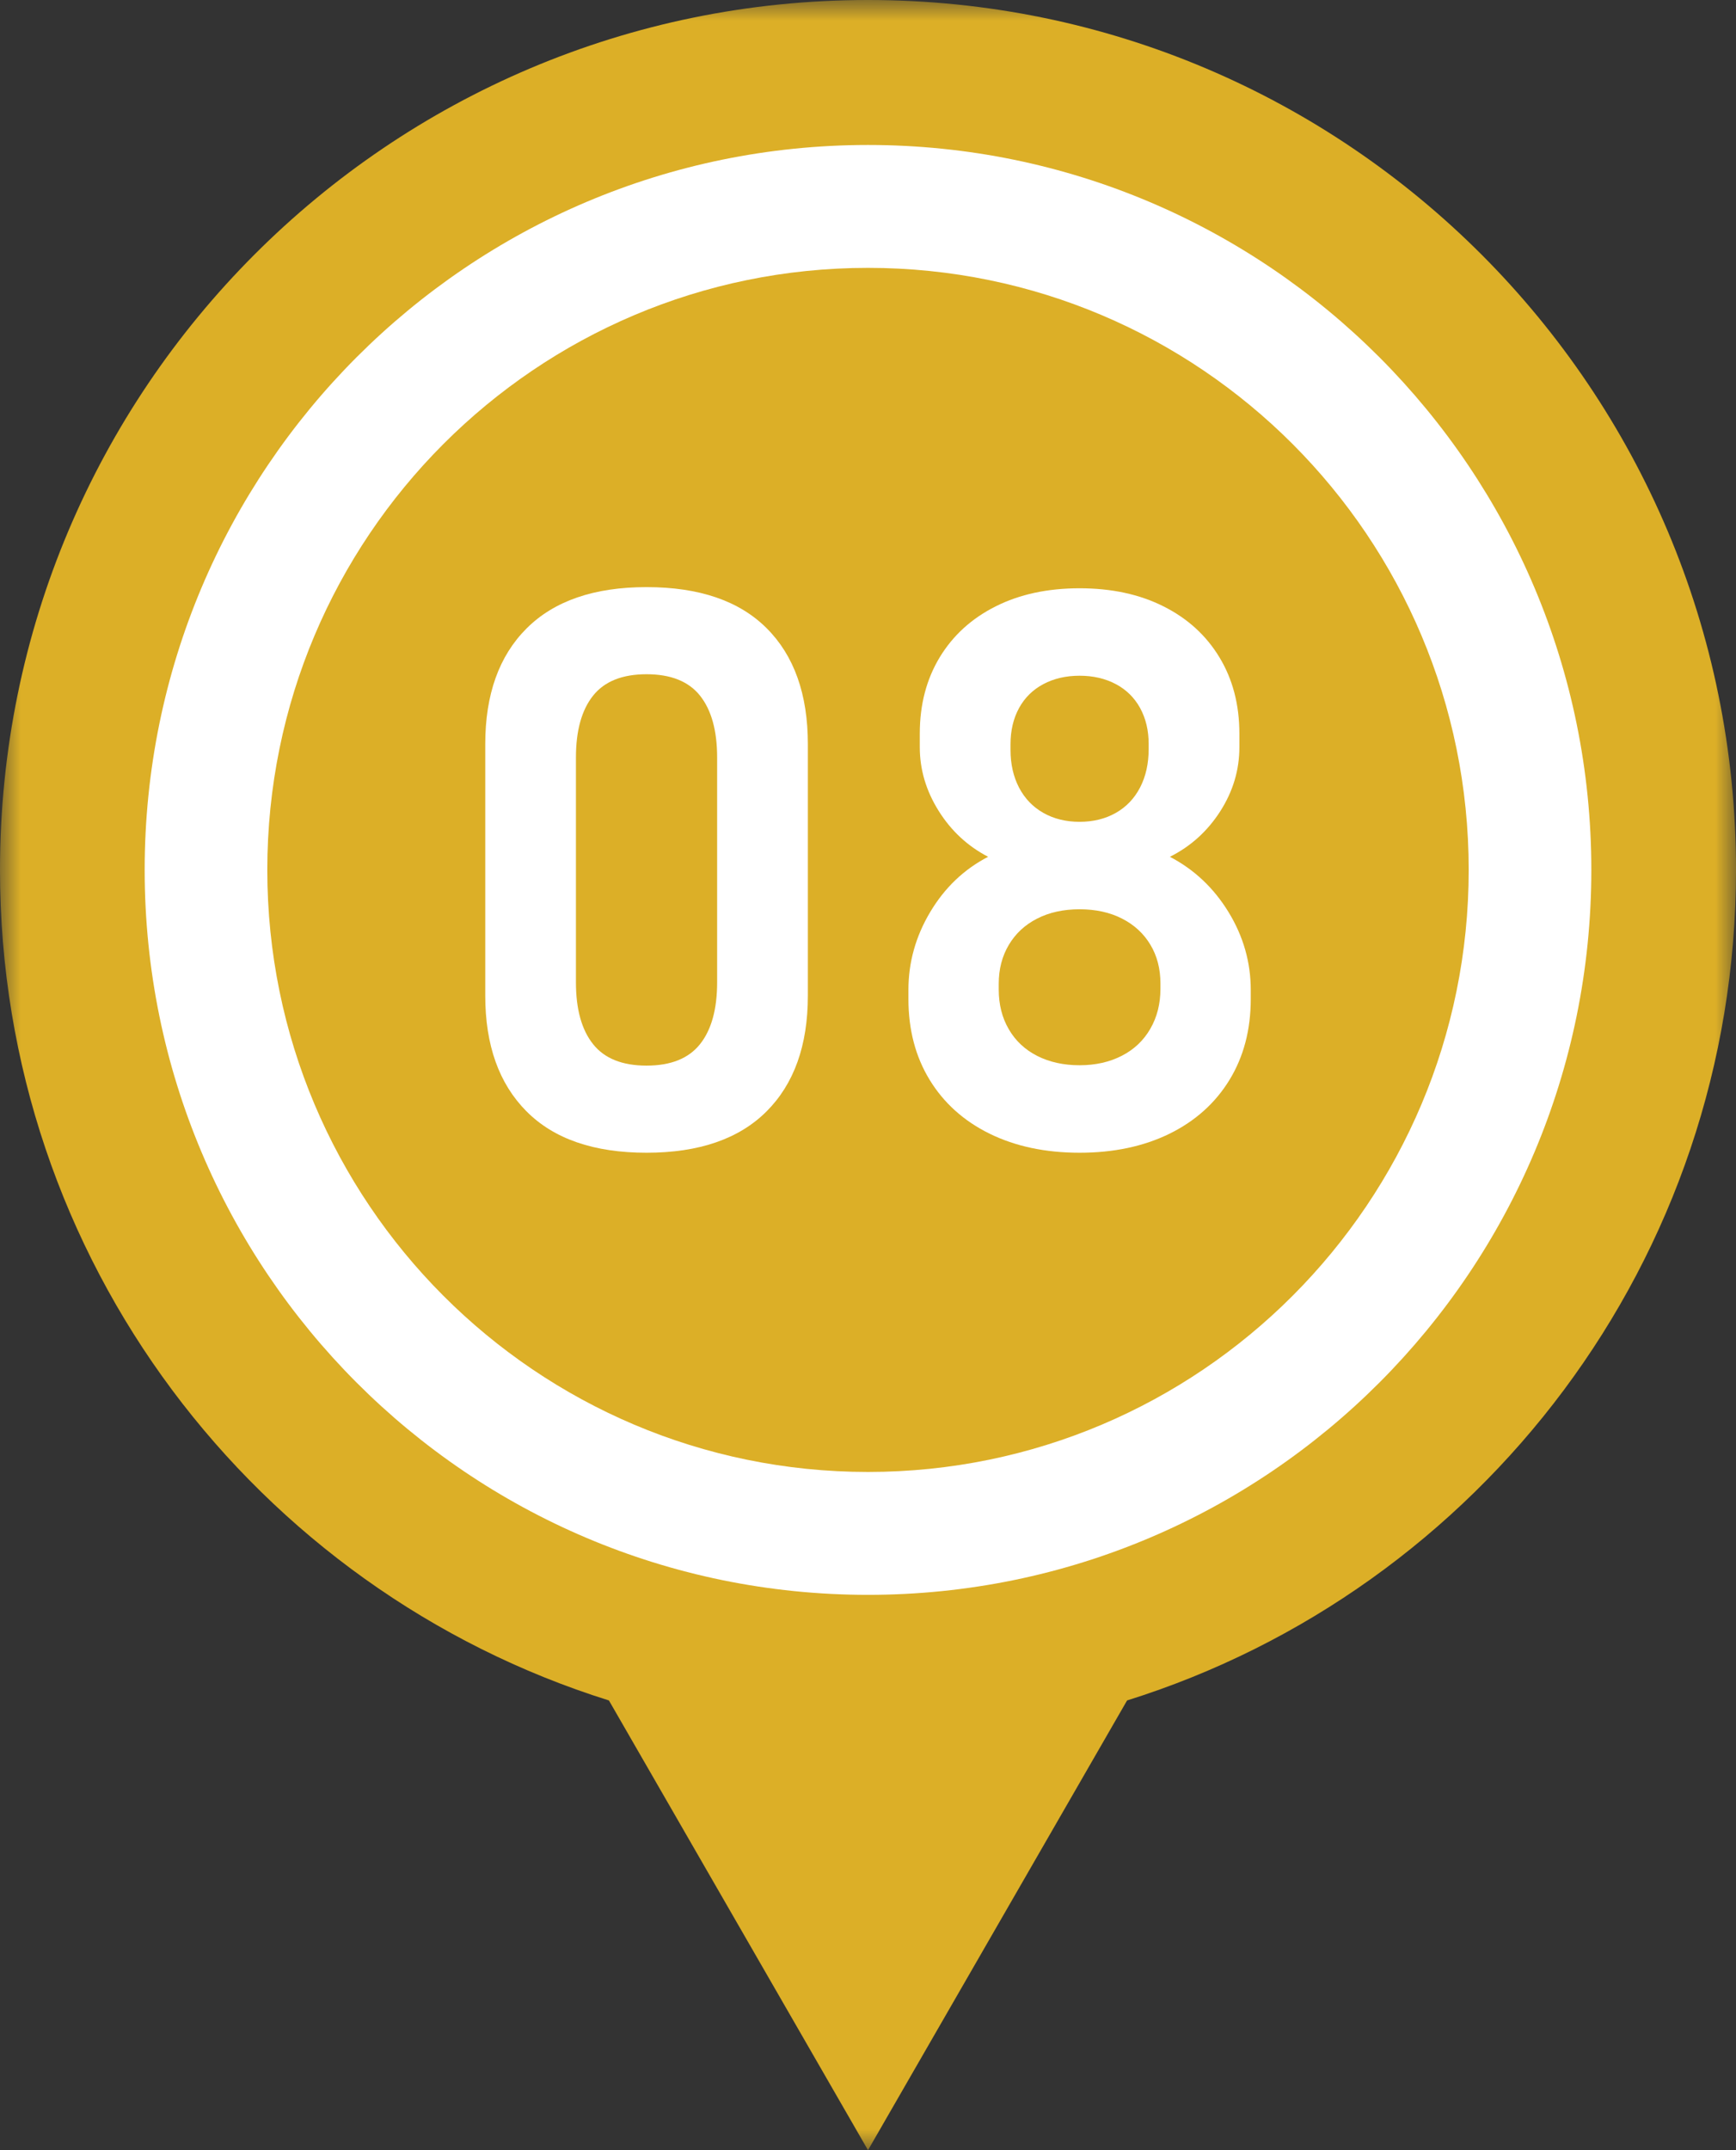
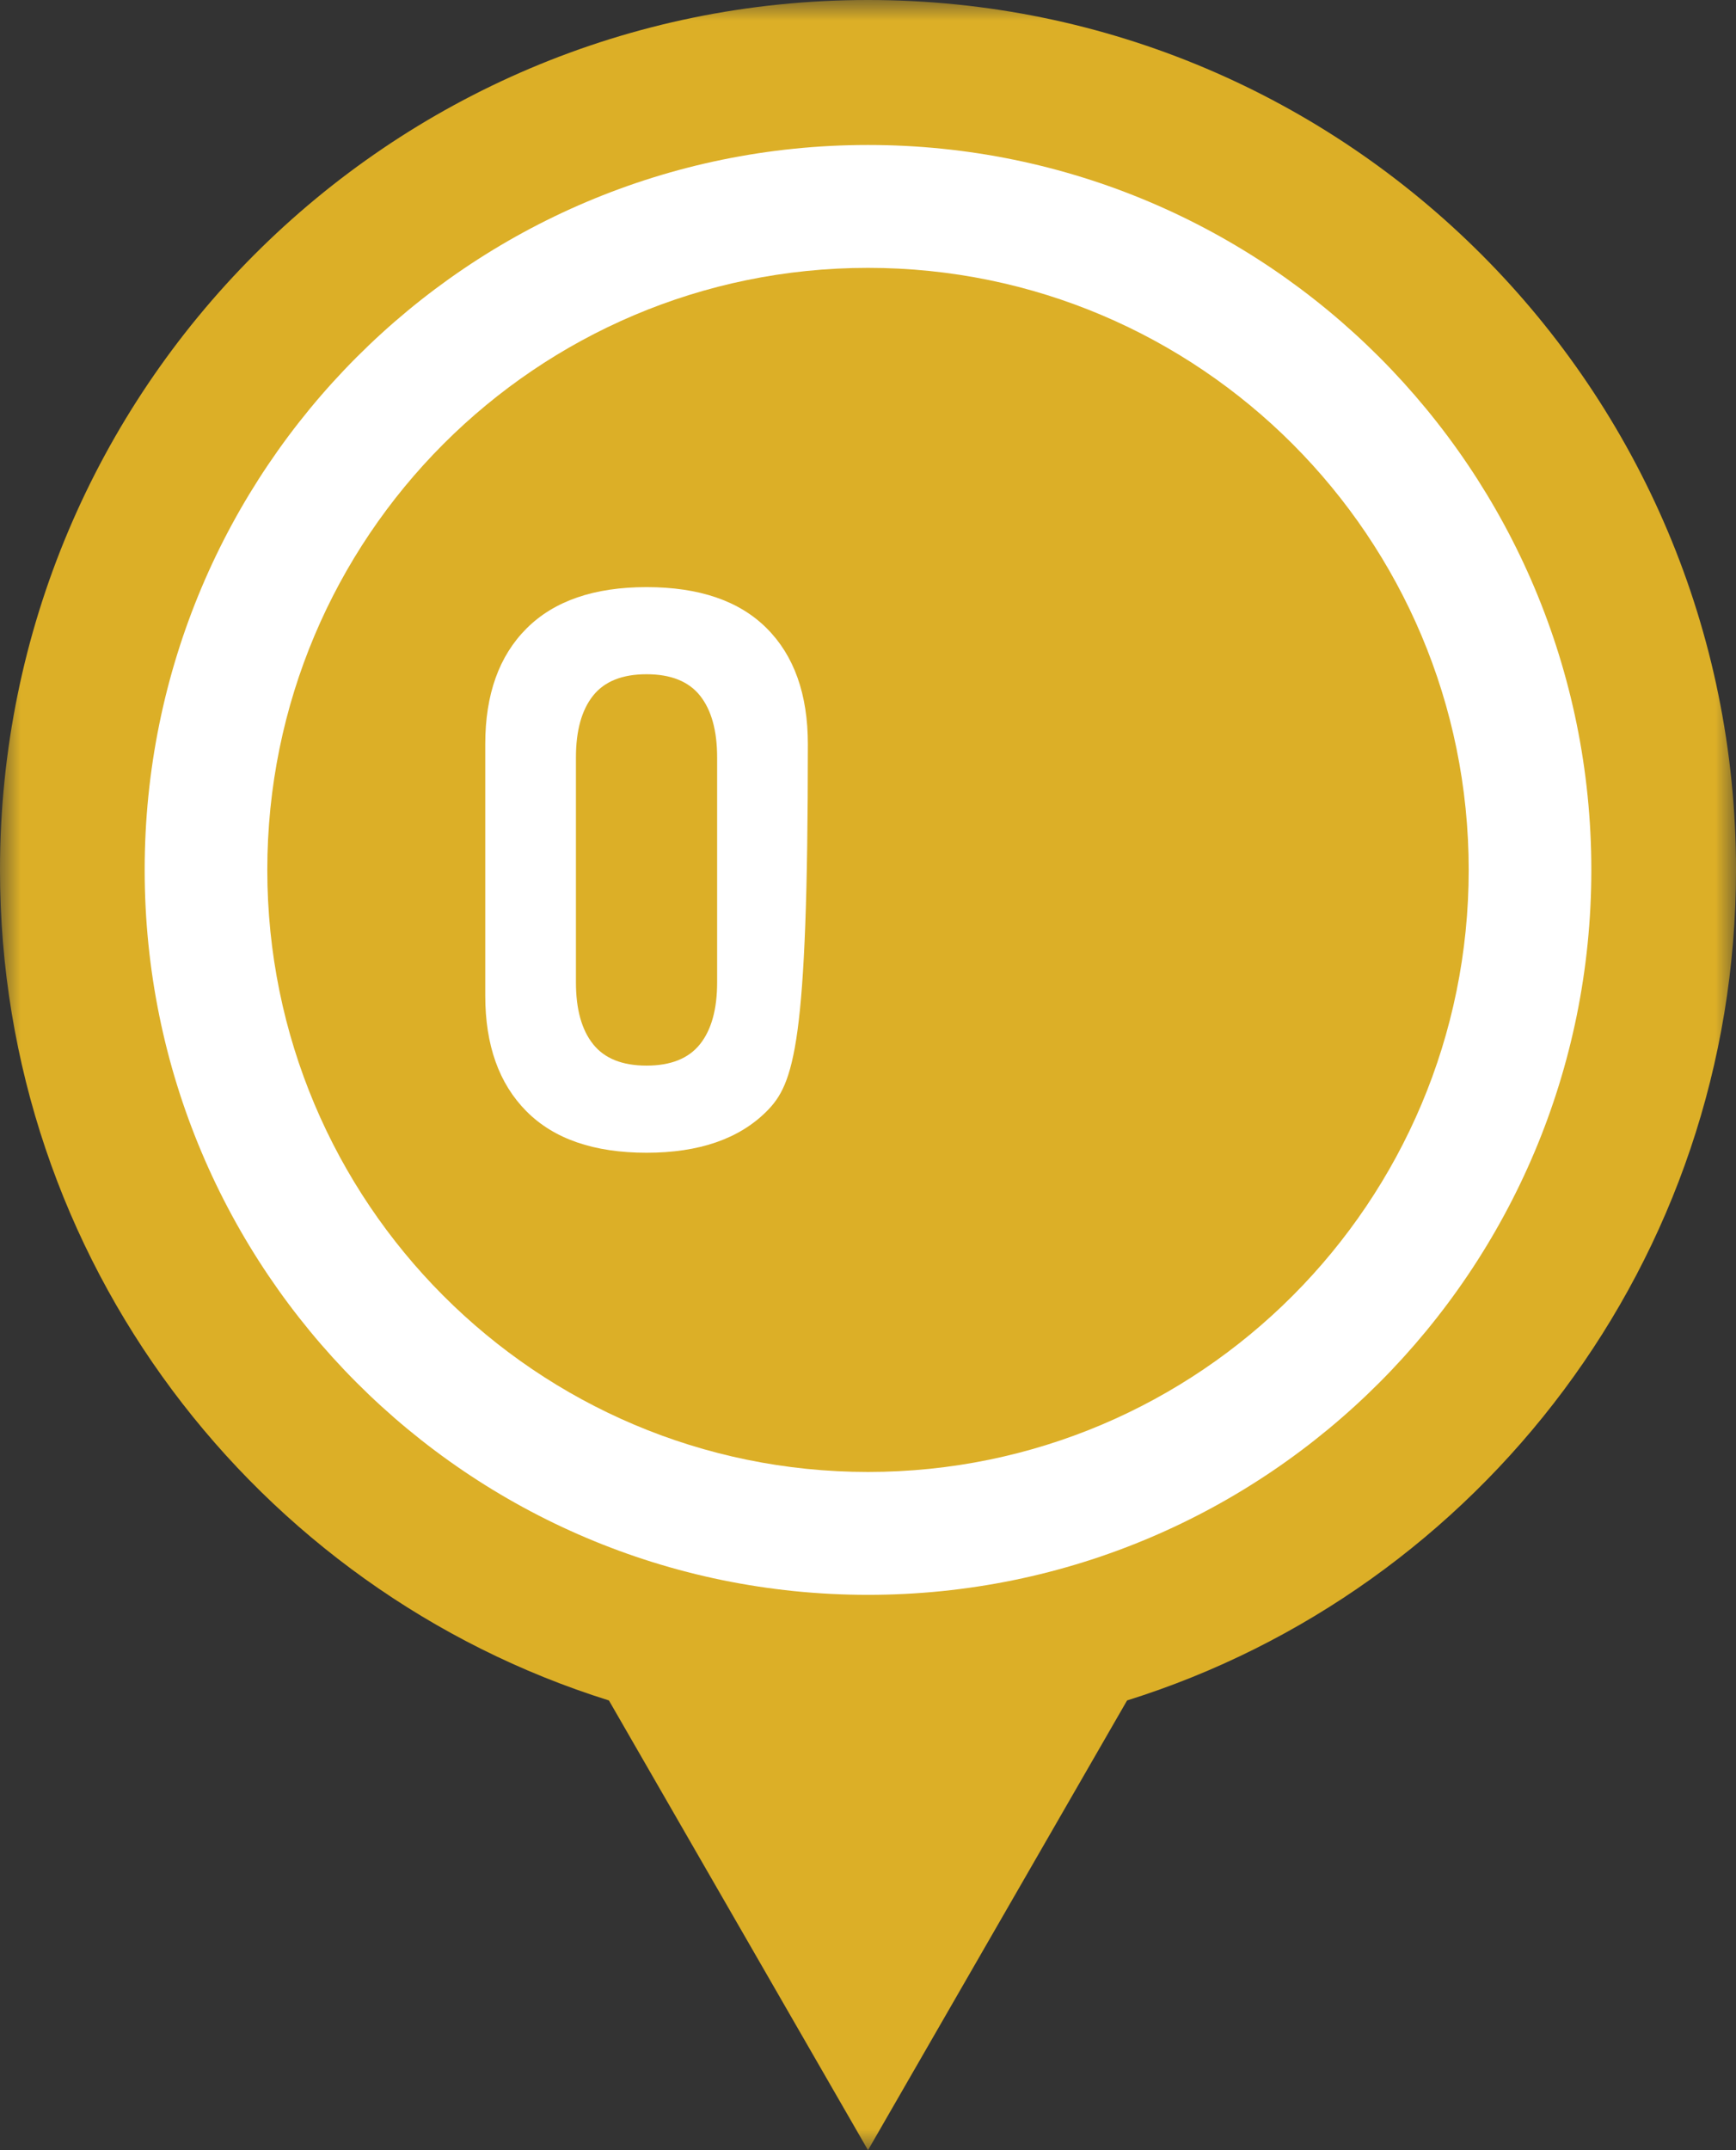
<svg xmlns="http://www.w3.org/2000/svg" xmlns:xlink="http://www.w3.org/1999/xlink" width="42px" height="52px" viewBox="0 0 42 52" version="1.1">
  <rect x="0" y="0" width="42" height="52" fill="#333333" stroke="none" />
  <defs>
    <polygon id="path-k_lbu3c4mf-1" points="0 0 42 0 42 52 0 52" />
  </defs>
  <g id="HP---EN" stroke="none" stroke-width="1" fill="none" fill-rule="evenodd">
    <g id="Desktop---Tour-PDP" transform="translate(-124, -3821)">
      <g id="Group-12-Copy-4" transform="translate(124, 3821)">
        <g id="Group-3">
          <mask id="mask-k_lbu3c4mf-2" fill="white">
            <use xlink:href="#path-k_lbu3c4mf-1" />
          </mask>
          <g id="Clip-2" />
          <path d="M42,21.038 C42,30.471 35.804,38.453 27.268,41.124 L21,52 L14.732,41.124 C6.196,38.453 0,30.471 0,21.038 C0,9.419 9.402,0 21,0 C32.598,0 42,9.419 42,21.038" id="Fill-1" fill="#DCAF27" mask="url(#mask-k_lbu3c4mf-2)" />
        </g>
        <path d="M38.5,21.038 C38.5,30.721 30.665,38.57 21,38.57 C11.335,38.57 3.5,30.721 3.5,21.038 C3.5,11.356 11.335,3.506 21,3.506 C30.665,3.506 38.5,11.356 38.5,21.038" id="Fill-4" fill="#FFFFFF" />
        <path d="M35.533,21.038 C35.533,29.08 29.027,35.598 21,35.598 C12.973,35.598 6.467,29.08 6.467,21.038 C6.467,12.997 12.973,6.478 21,6.478 C29.027,6.478 35.533,12.997 35.533,21.038" id="Fill-6" fill="#DCAF27" />
-         <path d="M16.937,25.251 C17.212,24.905 17.35,24.407 17.35,23.757 L17.35,18.32 C17.35,17.67 17.212,17.172 16.937,16.825 C16.661,16.479 16.23,16.306 15.642,16.306 C15.055,16.306 14.623,16.479 14.348,16.825 C14.072,17.172 13.934,17.67 13.934,18.32 L13.934,23.757 C13.934,24.407 14.072,24.905 14.348,25.251 C14.623,25.598 15.055,25.771 15.642,25.771 C16.23,25.771 16.661,25.598 16.937,25.251 M12.736,26.875 C12.072,26.207 11.74,25.274 11.74,24.079 L11.74,17.998 C11.74,16.796 12.073,15.863 12.741,15.197 C13.408,14.532 14.375,14.199 15.642,14.199 C16.915,14.199 17.884,14.53 18.548,15.193 C19.212,15.855 19.545,16.79 19.545,17.998 L19.545,24.079 C19.545,25.281 19.211,26.214 18.544,26.88 C17.877,27.545 16.909,27.878 15.642,27.878 C14.369,27.878 13.4,27.544 12.736,26.875" id="Fill-8" fill="#FFFFFF" />
-         <path d="M26.996,19.659 C27.25,19.515 27.446,19.309 27.584,19.042 C27.721,18.776 27.79,18.467 27.79,18.118 L27.79,17.989 C27.79,17.664 27.721,17.376 27.584,17.124 C27.446,16.873 27.25,16.68 26.996,16.545 C26.742,16.41 26.45,16.342 26.119,16.342 C25.788,16.342 25.496,16.41 25.242,16.545 C24.988,16.68 24.792,16.873 24.654,17.124 C24.517,17.376 24.448,17.667 24.448,17.998 L24.448,18.136 C24.448,18.48 24.517,18.783 24.654,19.047 C24.792,19.311 24.988,19.515 25.242,19.659 C25.496,19.803 25.788,19.875 26.119,19.875 C26.45,19.875 26.742,19.803 26.996,19.659 M27.143,25.532 C27.44,25.379 27.669,25.161 27.831,24.879 C27.994,24.597 28.075,24.275 28.075,23.913 L28.075,23.784 C28.075,23.429 27.994,23.116 27.831,22.846 C27.669,22.576 27.441,22.366 27.147,22.216 C26.854,22.066 26.511,21.99 26.119,21.99 C25.727,21.99 25.384,22.066 25.091,22.216 C24.797,22.366 24.569,22.578 24.407,22.851 C24.244,23.124 24.163,23.438 24.163,23.794 L24.163,23.931 C24.163,24.293 24.244,24.614 24.407,24.893 C24.569,25.172 24.798,25.386 25.095,25.537 C25.392,25.687 25.733,25.762 26.119,25.762 C26.505,25.762 26.846,25.685 27.143,25.532 M23.943,27.418 C23.319,27.111 22.835,26.677 22.492,26.116 C22.149,25.555 21.978,24.903 21.978,24.161 L21.978,23.941 C21.978,23.272 22.154,22.644 22.506,22.055 C22.858,21.466 23.324,21.022 23.906,20.721 C23.41,20.463 23.011,20.093 22.708,19.608 C22.405,19.124 22.253,18.611 22.253,18.072 L22.253,17.741 C22.253,17.042 22.414,16.427 22.735,15.896 C23.057,15.366 23.508,14.955 24.09,14.664 C24.671,14.372 25.348,14.227 26.119,14.227 C26.89,14.227 27.567,14.372 28.148,14.664 C28.73,14.955 29.181,15.366 29.502,15.896 C29.824,16.427 29.985,17.042 29.985,17.741 L29.985,18.072 C29.985,18.624 29.83,19.14 29.521,19.622 C29.212,20.103 28.806,20.47 28.304,20.721 C28.892,21.028 29.365,21.474 29.723,22.059 C30.081,22.645 30.26,23.272 30.26,23.941 L30.26,24.161 C30.26,24.903 30.089,25.555 29.746,26.116 C29.403,26.677 28.919,27.111 28.295,27.418 C27.671,27.724 26.945,27.878 26.119,27.878 C25.293,27.878 24.567,27.724 23.943,27.418" id="Fill-10" fill="#FFFFFF" />
+         <path d="M16.937,25.251 C17.212,24.905 17.35,24.407 17.35,23.757 L17.35,18.32 C17.35,17.67 17.212,17.172 16.937,16.825 C16.661,16.479 16.23,16.306 15.642,16.306 C15.055,16.306 14.623,16.479 14.348,16.825 C14.072,17.172 13.934,17.67 13.934,18.32 L13.934,23.757 C13.934,24.407 14.072,24.905 14.348,25.251 C14.623,25.598 15.055,25.771 15.642,25.771 C16.23,25.771 16.661,25.598 16.937,25.251 M12.736,26.875 C12.072,26.207 11.74,25.274 11.74,24.079 L11.74,17.998 C11.74,16.796 12.073,15.863 12.741,15.197 C13.408,14.532 14.375,14.199 15.642,14.199 C16.915,14.199 17.884,14.53 18.548,15.193 C19.212,15.855 19.545,16.79 19.545,17.998 C19.545,25.281 19.211,26.214 18.544,26.88 C17.877,27.545 16.909,27.878 15.642,27.878 C14.369,27.878 13.4,27.544 12.736,26.875" id="Fill-8" fill="#FFFFFF" />
      </g>
    </g>
  </g>
</svg>